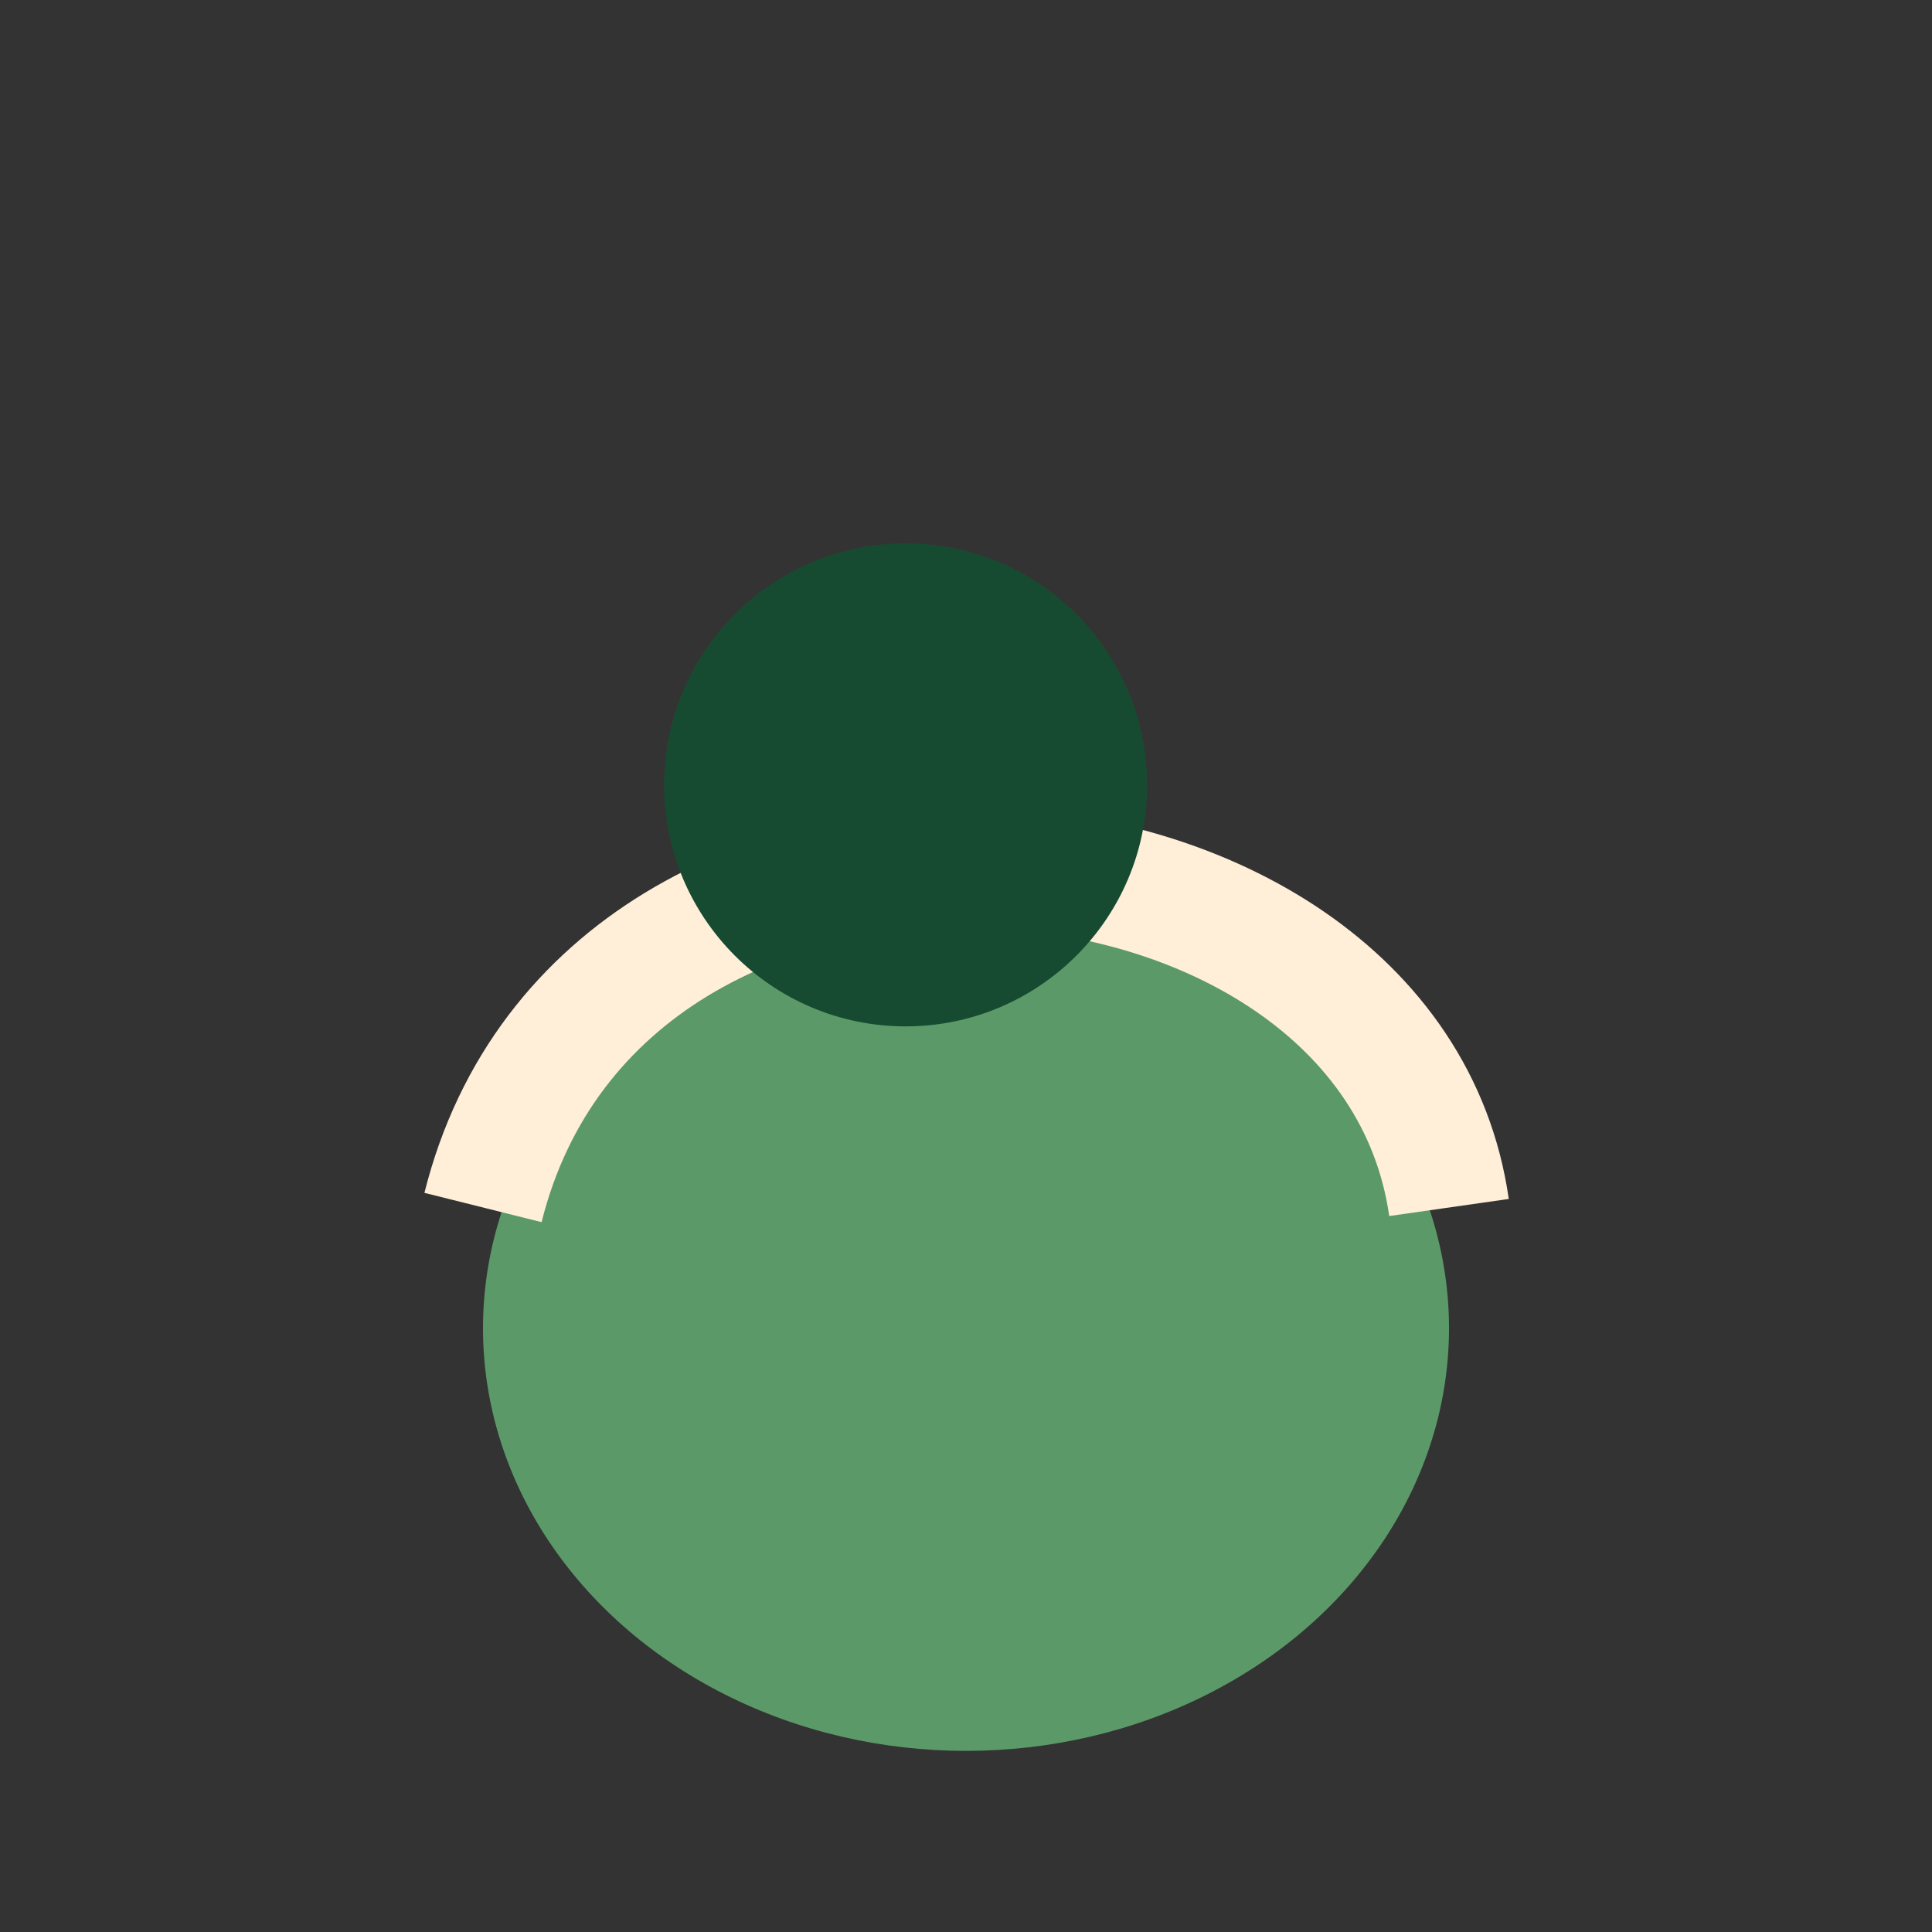
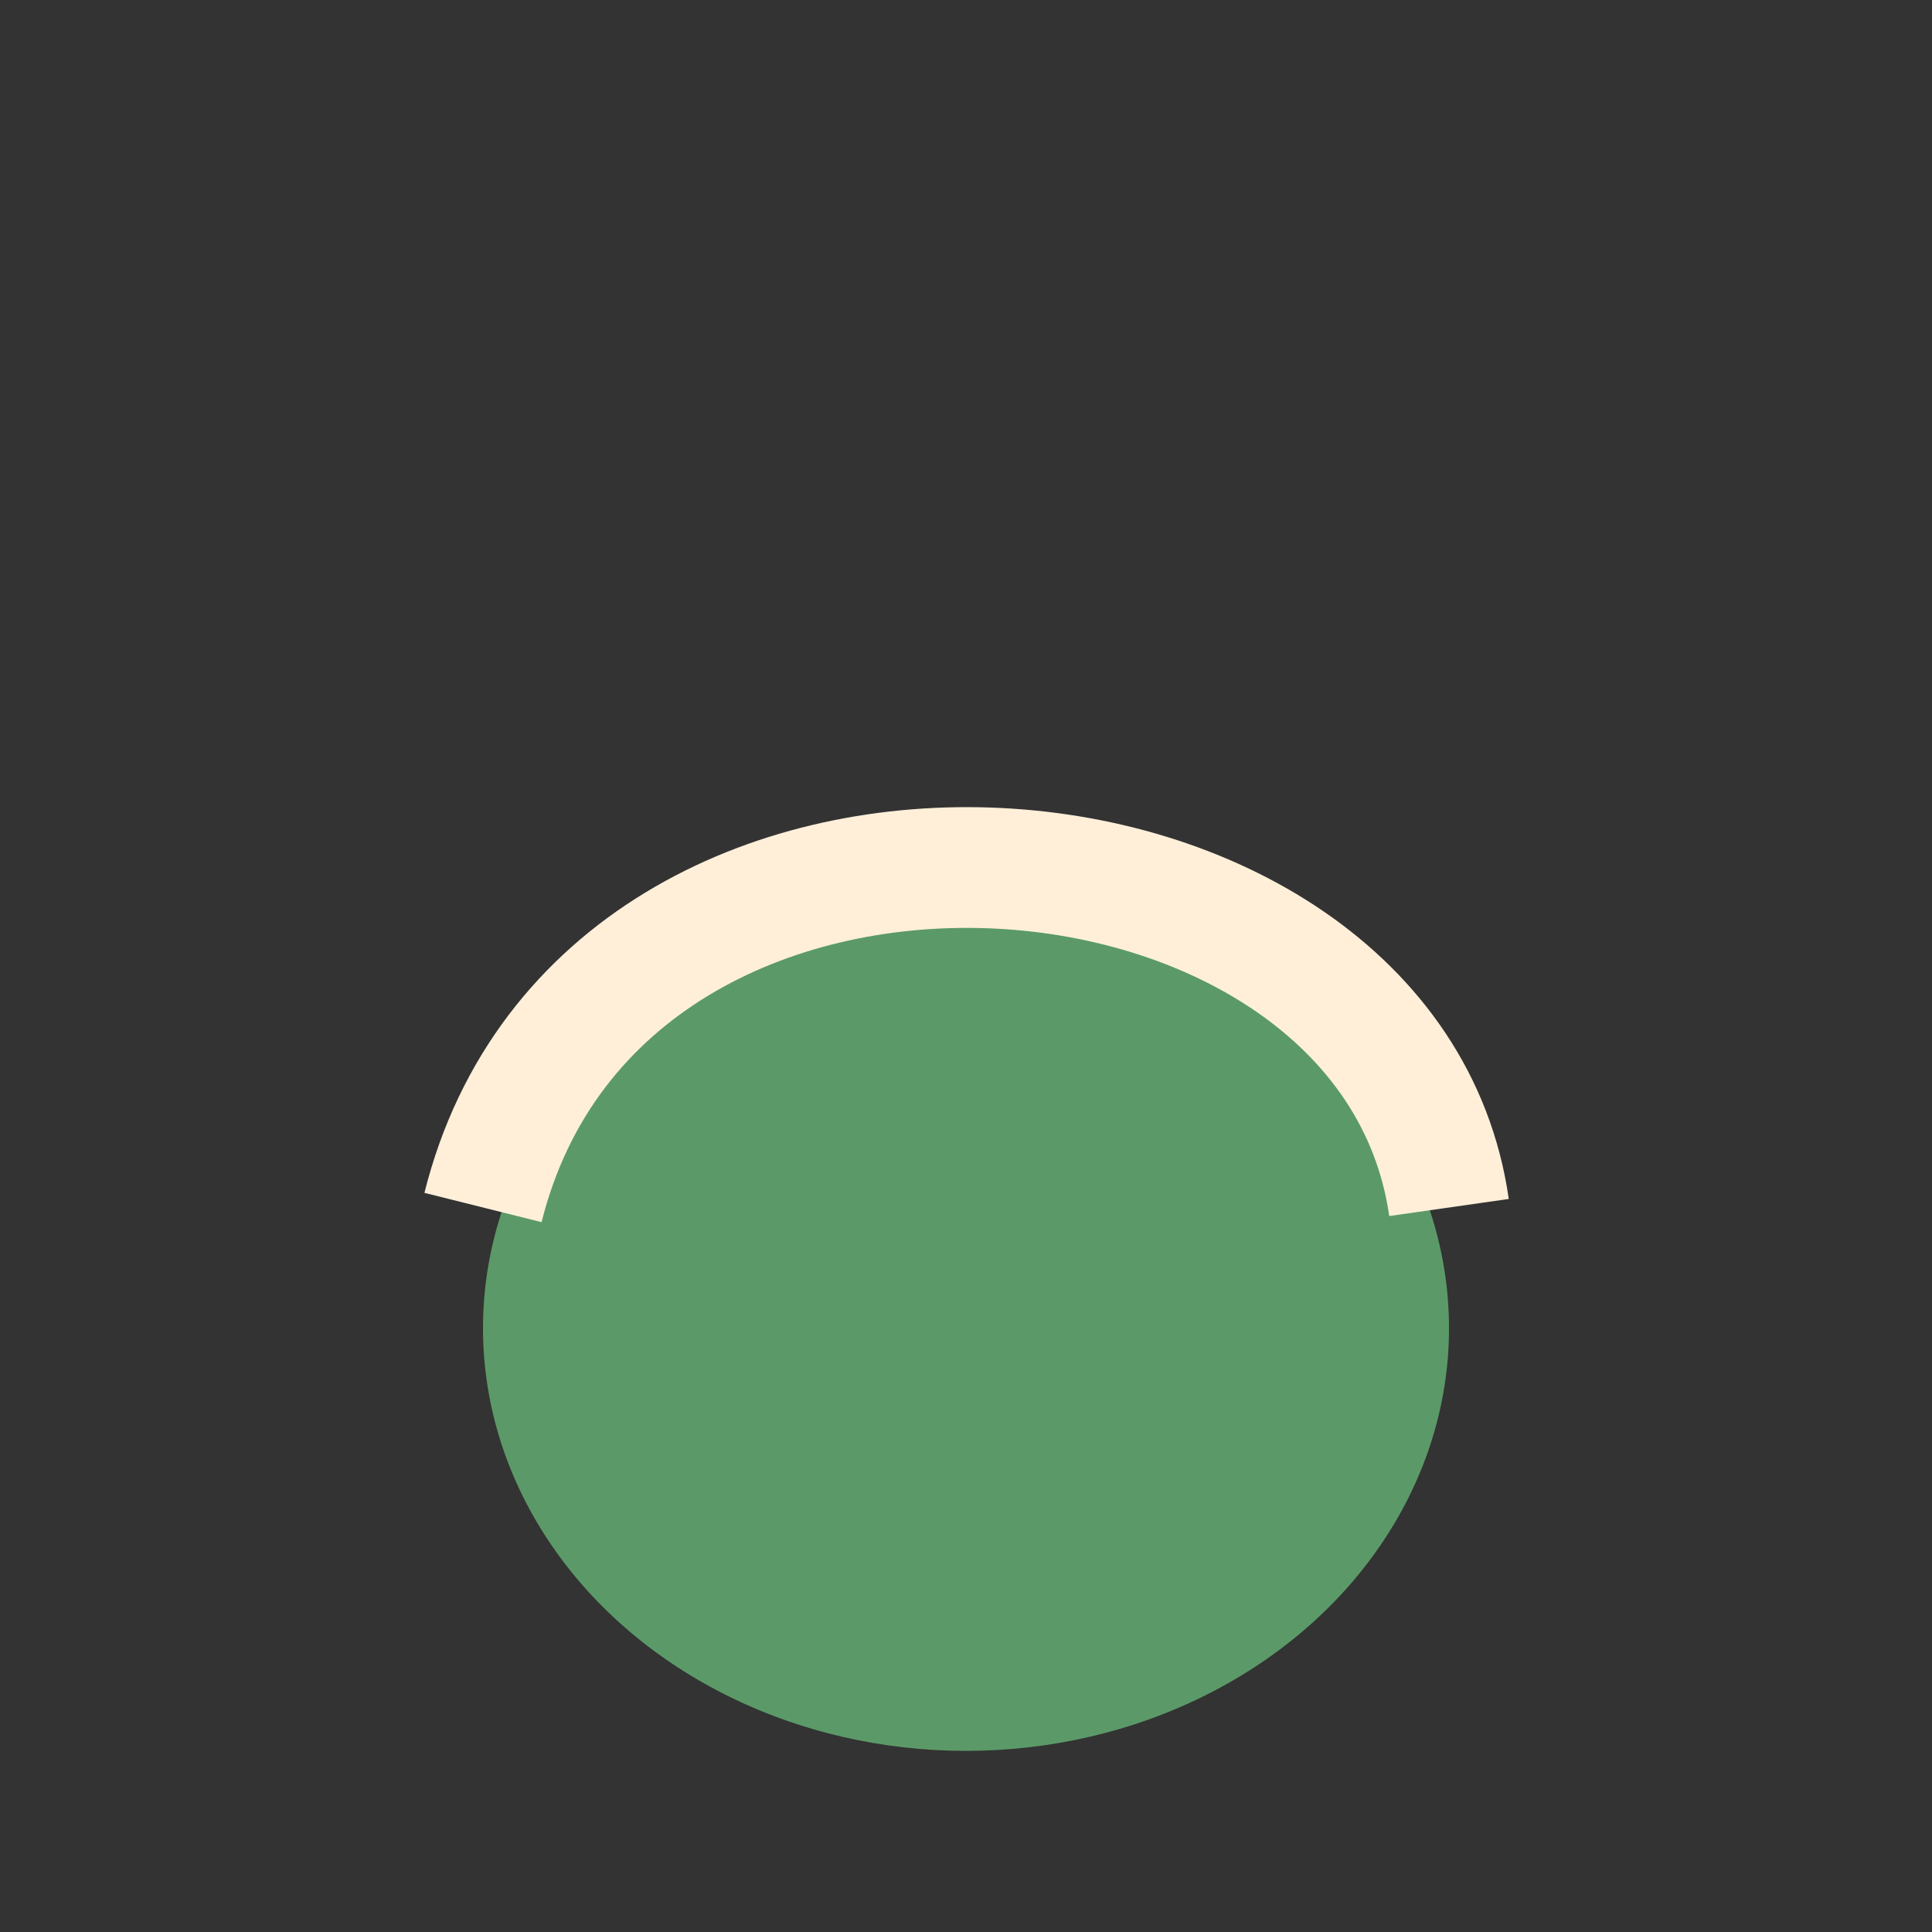
<svg xmlns="http://www.w3.org/2000/svg" width="32" height="32" viewBox="0 0 32 32">
  <rect x="0" y="0" width="32" height="32" fill="#333333" stroke="none" />
  <ellipse cx="16" cy="22" rx="8" ry="7" fill="#5B9A68" />
  <path d="M8 20c2-8 15-7 16 0" stroke="#FFEFD9" stroke-width="2" fill="none" />
-   <circle cx="15" cy="13" r="4" fill="#174B31" />
</svg>